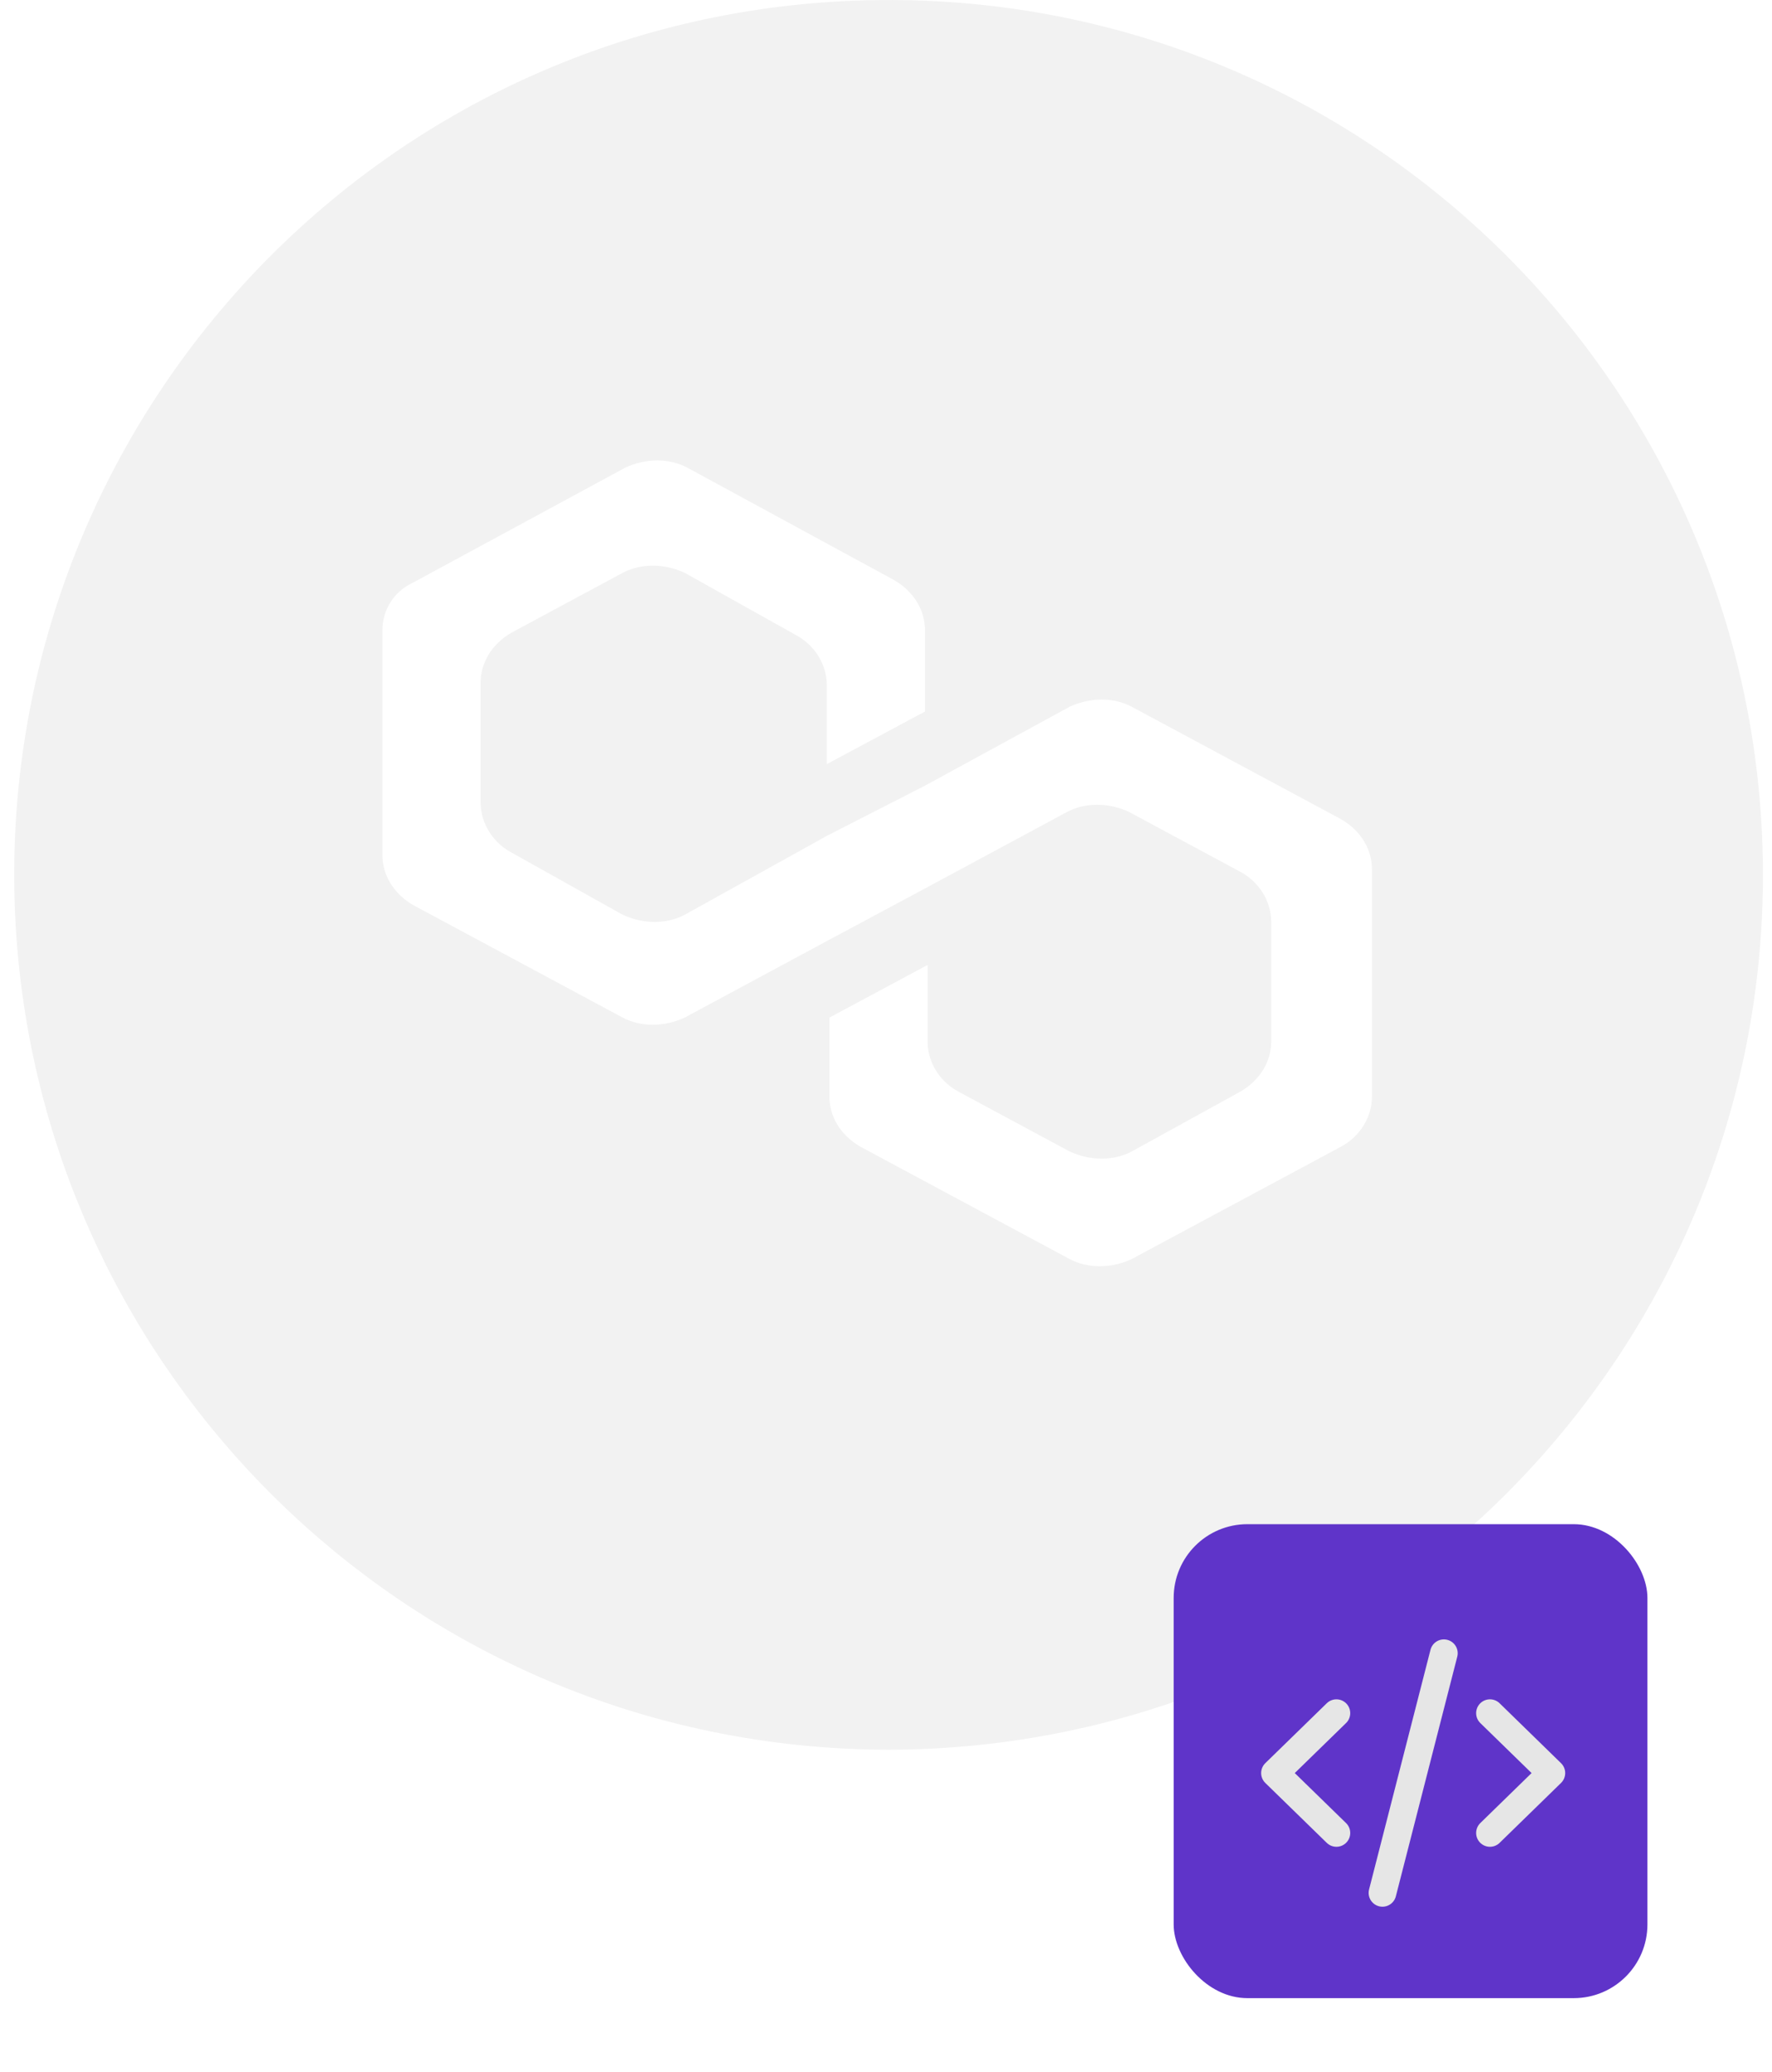
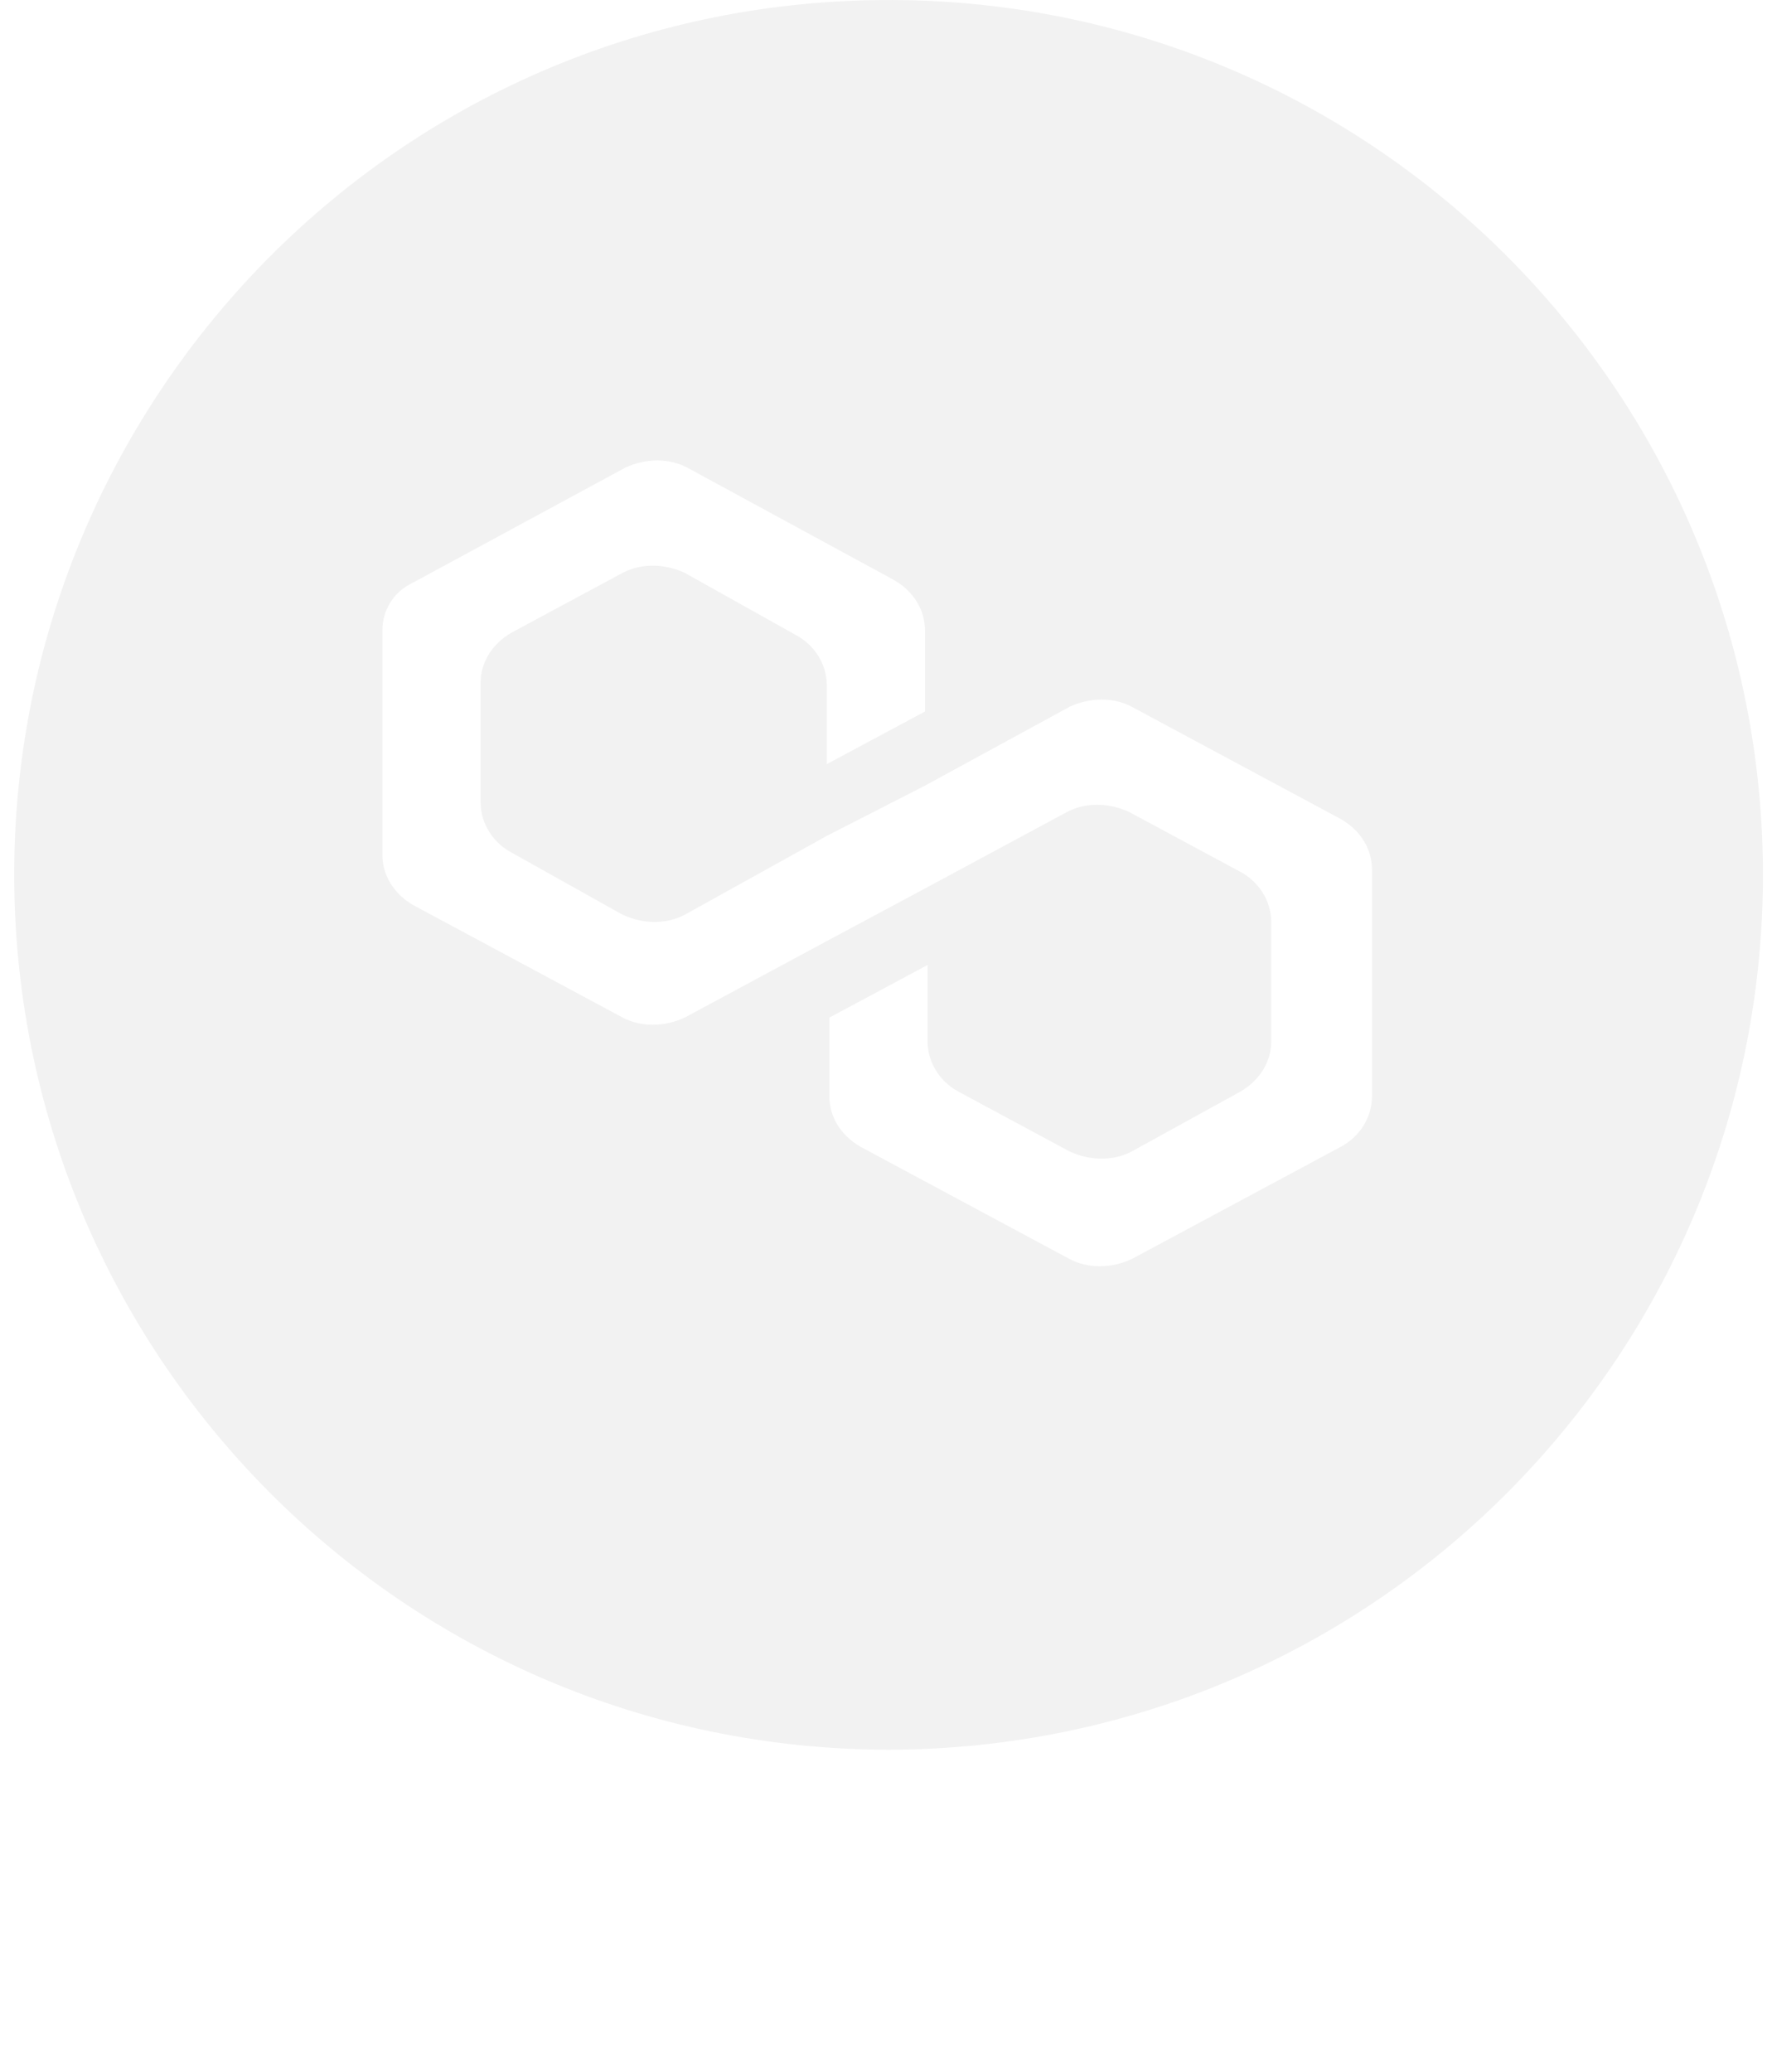
<svg xmlns="http://www.w3.org/2000/svg" width="77" height="90" viewBox="0 0 77 90" fill="none">
  <path fill-rule="evenodd" clip-rule="evenodd" d="M0.618 37.783C0.51 58.733 17.418 75.969 38.62 76C59.75 75.951 76.479 58.889 76.605 38.246C76.733 17.289 59.878 0.114 38.845 0.001C17.522 -0.114 0.724 17.114 0.618 37.783ZM46.481 30.697C47.38 30.282 48.39 30.282 49.176 30.697L58.27 35.579C59.168 36.098 59.617 36.929 59.617 37.76V47.626C59.617 48.561 59.056 49.392 58.27 49.807L49.176 54.688C48.278 55.104 47.267 55.104 46.481 54.688L37.388 49.807C36.489 49.288 36.04 48.457 36.04 47.626V44.199L40.307 41.914V45.237C40.307 46.172 40.868 47.003 41.654 47.419L46.481 50.015C47.38 50.43 48.39 50.43 49.176 50.015L53.891 47.419C54.789 46.899 55.239 46.068 55.239 45.237V40.045C55.239 39.11 54.677 38.279 53.891 37.864L49.064 35.267C48.166 34.852 47.155 34.852 46.369 35.267L40.194 38.591L35.928 40.876L29.753 44.199C28.855 44.614 27.844 44.614 27.058 44.199L17.964 39.318C17.066 38.798 16.617 37.967 16.617 37.137V27.374C16.617 26.543 17.066 25.712 17.965 25.297L27.171 20.312C28.069 19.896 29.079 19.896 29.865 20.312L38.847 25.193C39.745 25.712 40.194 26.543 40.194 27.374V30.905L35.928 33.19V29.763C35.928 28.828 35.367 27.997 34.581 27.582L29.753 24.881C28.855 24.466 27.844 24.466 27.058 24.881L22.231 27.478C21.333 27.997 20.884 28.828 20.884 29.659V34.852C20.884 35.786 21.445 36.617 22.231 37.033L27.058 39.733C27.956 40.148 28.967 40.148 29.753 39.733L35.928 36.306L40.194 34.125L46.481 30.697Z" fill="#F2F2F2" />
  <g filter="url(#filter0_d_2834_55484)">
-     <rect x="51" y="63" width="20.587" height="20.587" rx="3.203" fill="#5F34C9" />
-     <path d="M58.072 71.208L55.402 73.81L58.072 76.412M62.742 68.605L60.073 79.015M64.744 71.208L67.413 73.81L64.744 76.412" stroke="#E6E6E6" stroke-width="1.201" stroke-linecap="round" stroke-linejoin="round" />
-   </g>
+     </g>
  <defs>
    <filter id="filter0_d_2834_55484" x="47.797" y="63" width="26.992" height="26.993" filterUnits="userSpaceOnUse" color-interpolation-filters="sRGB">
      <feFlood flood-opacity="0" result="BackgroundImageFix" />
      <feColorMatrix in="SourceAlpha" type="matrix" values="0 0 0 0 0 0 0 0 0 0 0 0 0 0 0 0 0 0 127 0" result="hardAlpha" />
      <feOffset dy="3.203" />
      <feGaussianBlur stdDeviation="1.601" />
      <feComposite in2="hardAlpha" operator="out" />
      <feColorMatrix type="matrix" values="0 0 0 0 0 0 0 0 0 0 0 0 0 0 0 0 0 0 0.25 0" />
      <feBlend mode="normal" in2="BackgroundImageFix" result="effect1_dropShadow_2834_55484" />
      <feBlend mode="normal" in="SourceGraphic" in2="effect1_dropShadow_2834_55484" result="shape" />
    </filter>
  </defs>
</svg>